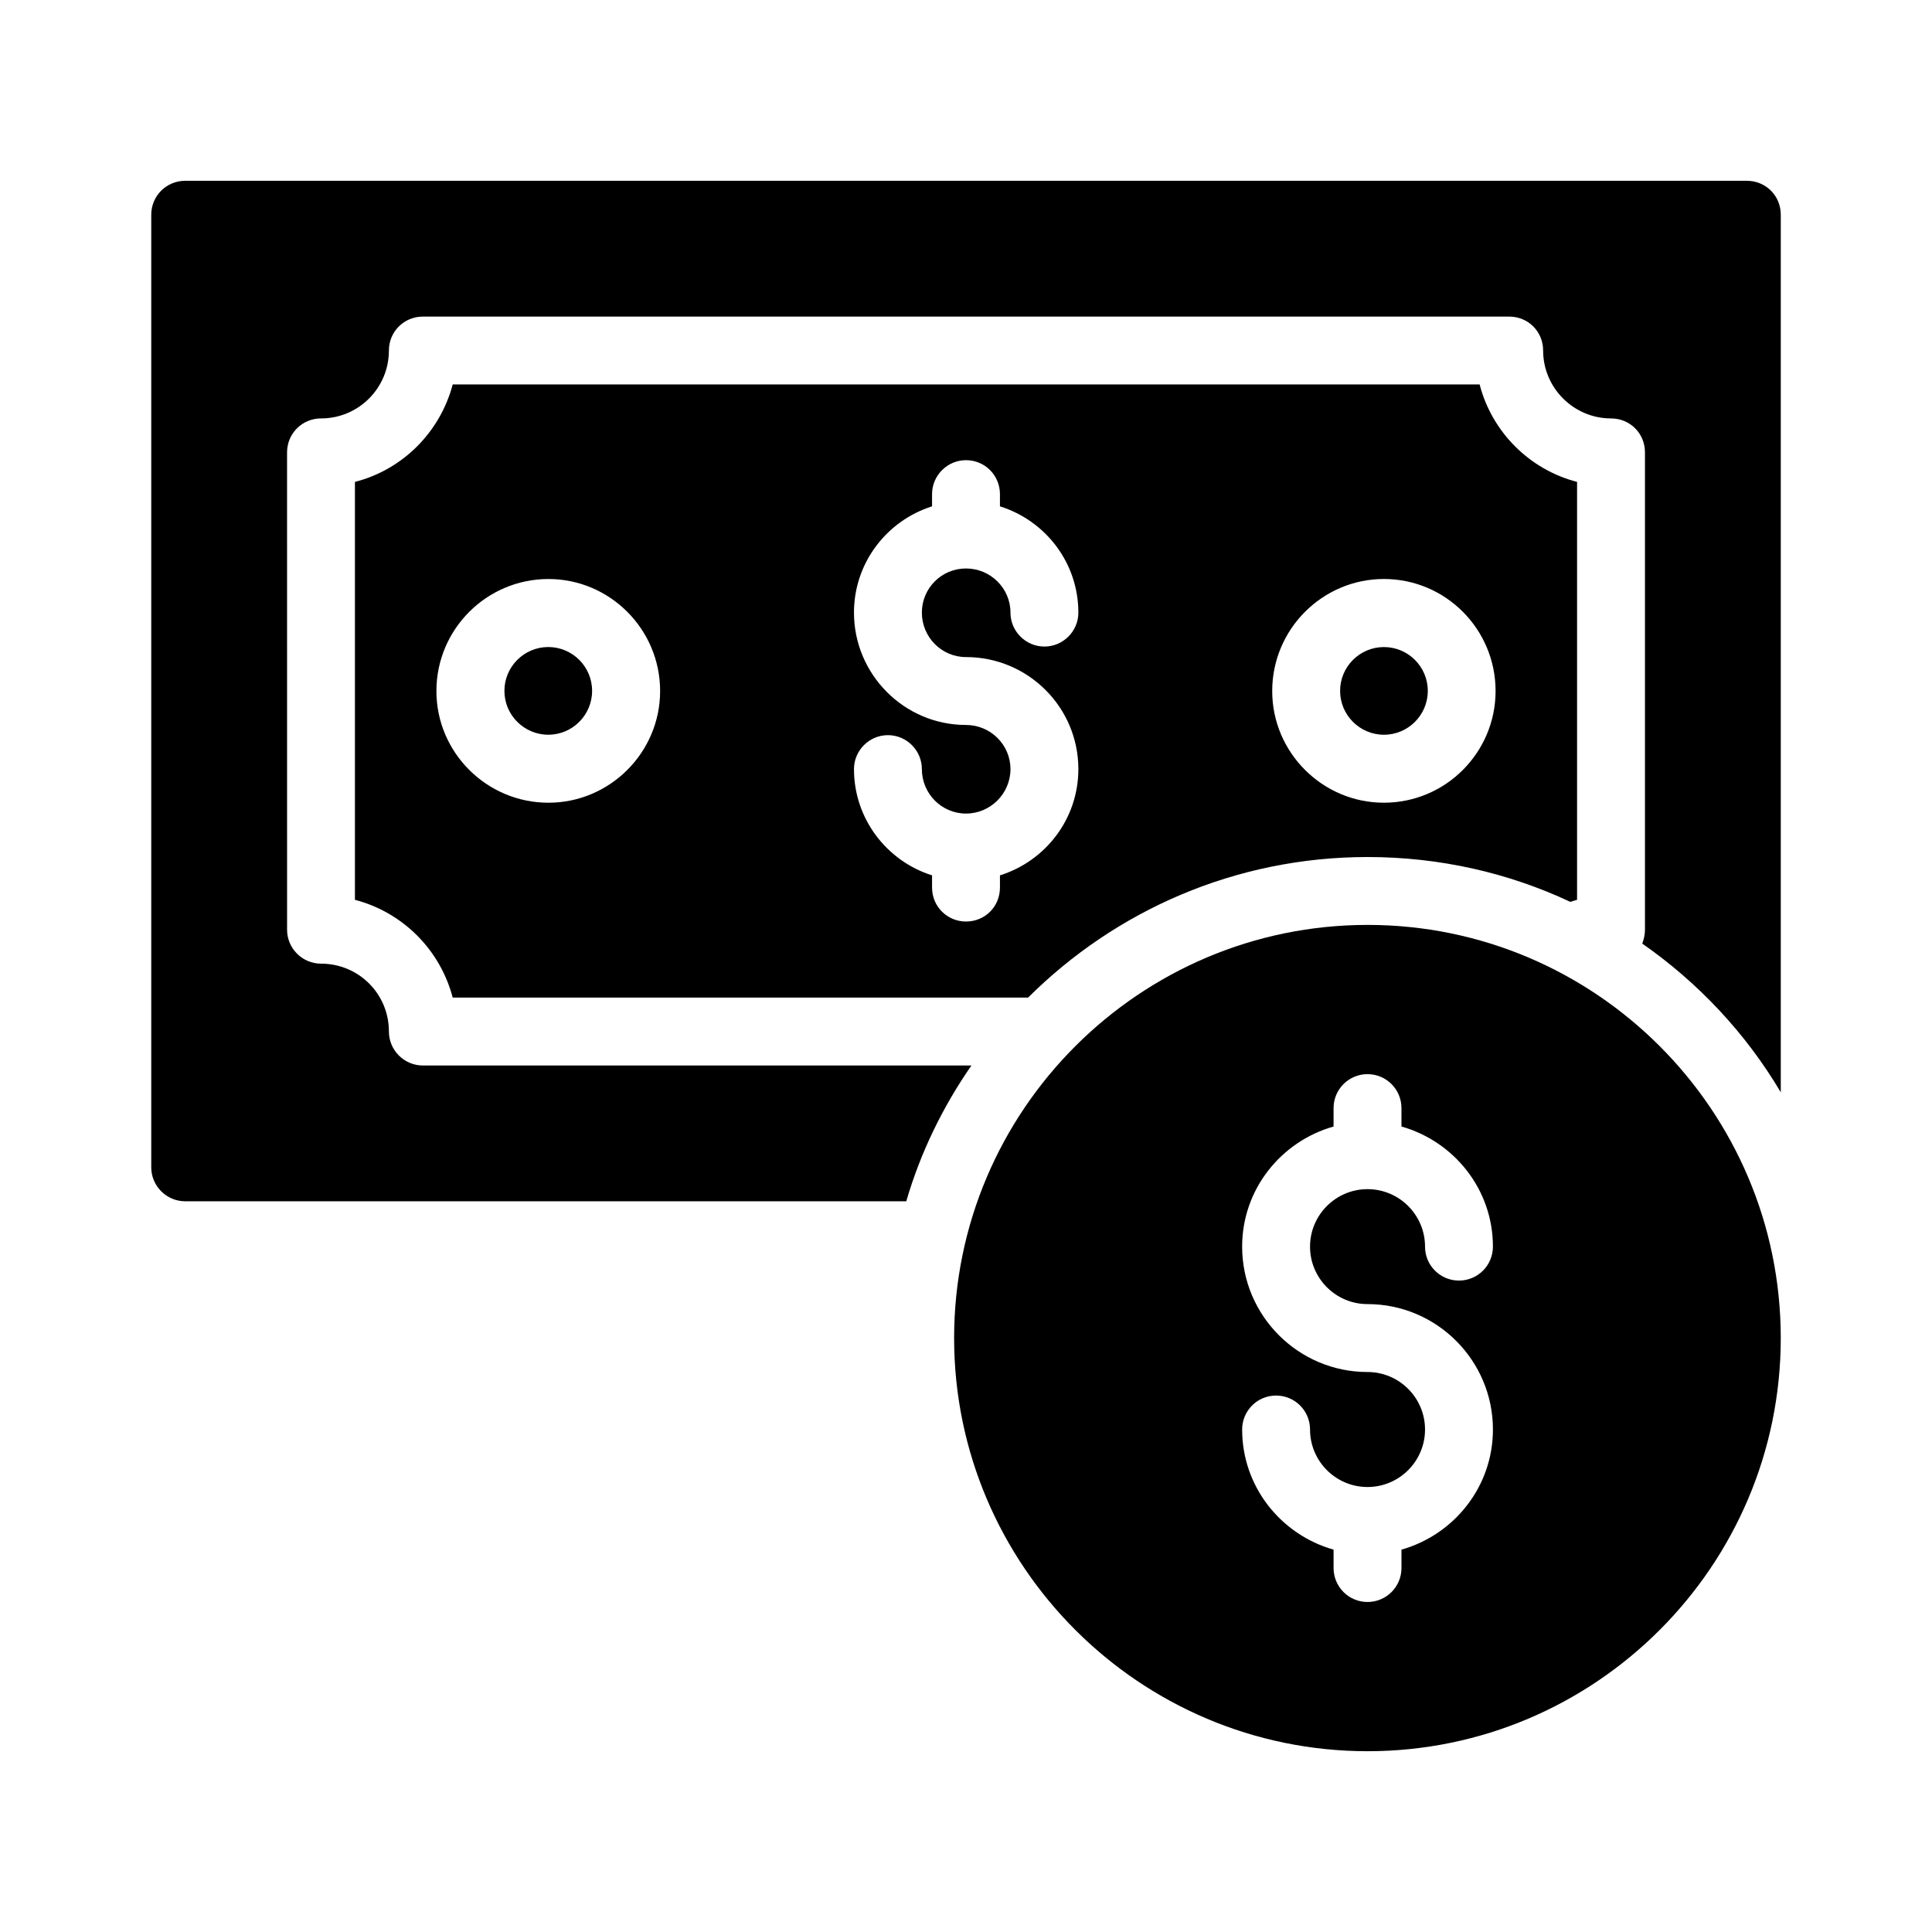
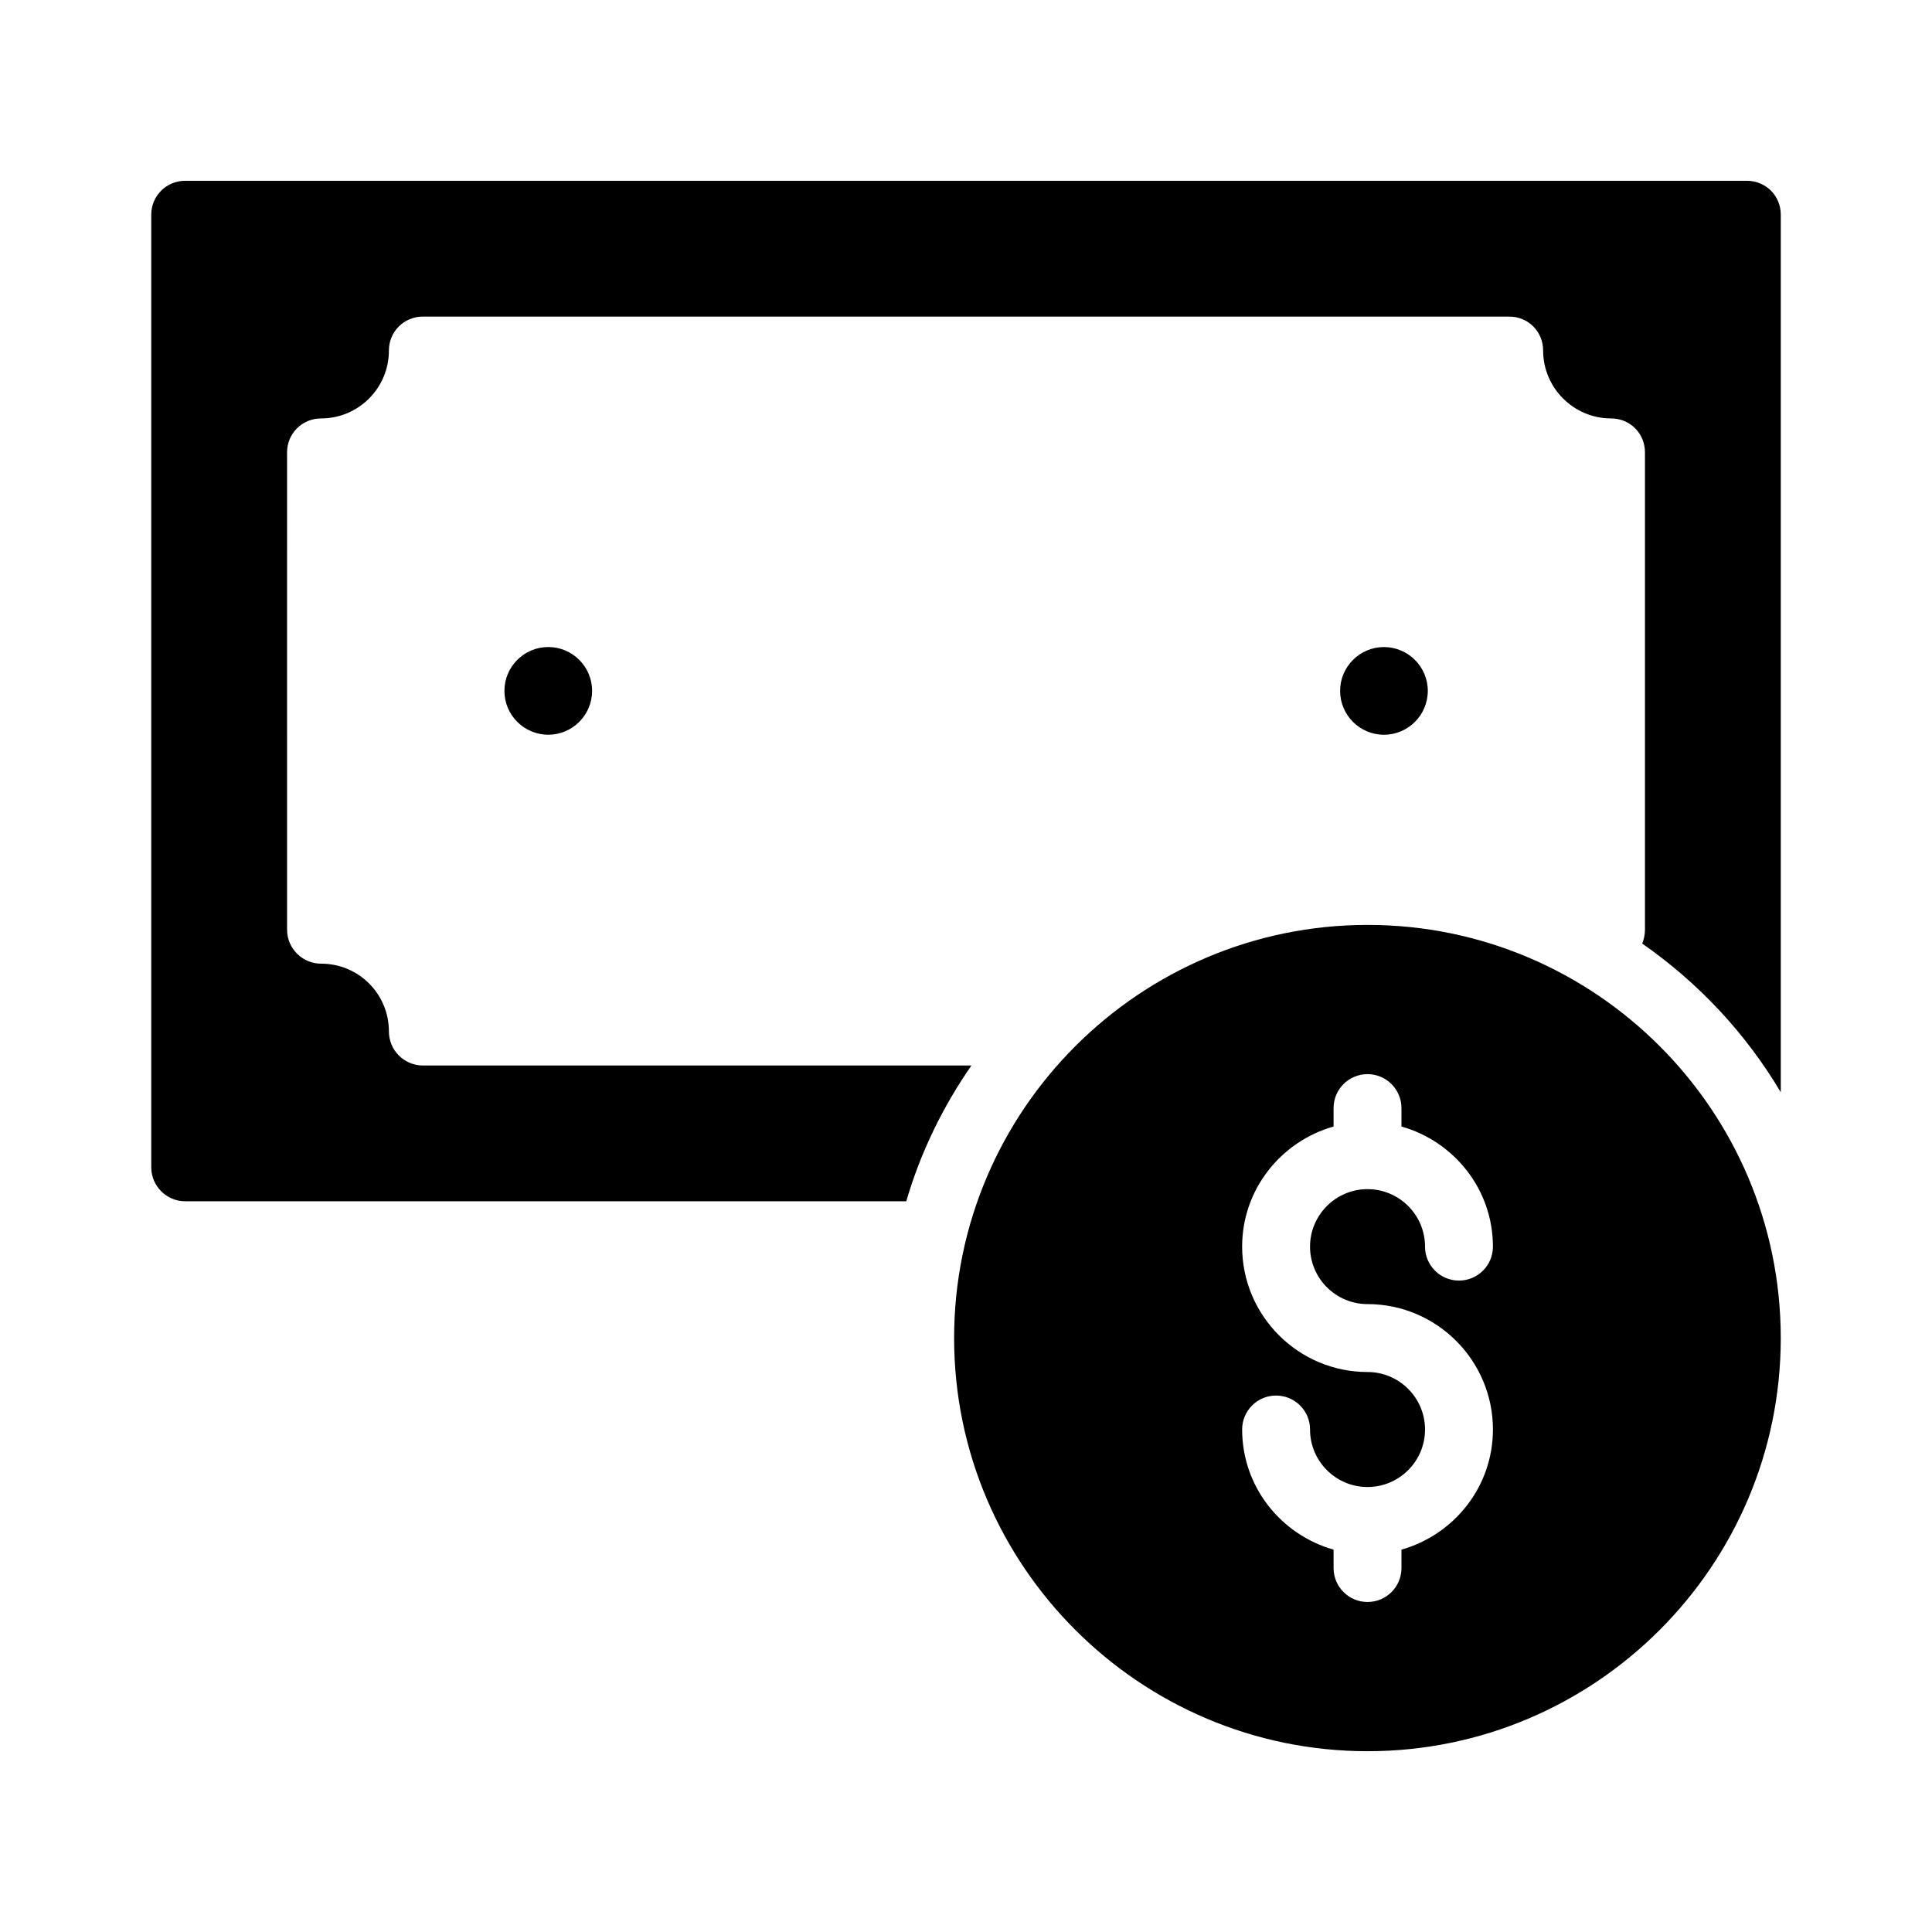
<svg xmlns="http://www.w3.org/2000/svg" fill="#000000" width="800px" height="800px" version="1.1" viewBox="144 144 512 512">
  <g>
    <path d="m506.43 389.11c-60.367 0-109.58 49.121-109.58 109.49 0 60.367 49.211 109.49 109.58 109.49 60.367 0 109.49-49.121 109.49-109.49 0-60.367-49.121-109.49-109.49-109.49zm-0.027 100.49c18.328 0 33.238 14.91 33.238 33.227 0 15.188-10.301 27.891-24.238 31.844v4.875c0 4.973-4.023 8.996-8.996 8.996s-8.996-4.023-8.996-8.996v-4.875c-13.934-3.953-24.23-16.652-24.23-31.84 0-4.973 4.023-8.996 8.996-8.996 4.973 0 8.996 4.023 8.996 8.996 0 8.406 6.836 15.242 15.234 15.242 8.406 0 15.242-6.836 15.242-15.242 0-8.398-6.836-15.234-15.242-15.234-18.316 0-33.227-14.91-33.227-33.227 0-15.18 10.297-27.879 24.23-31.832v-4.883c0-4.973 4.023-8.996 8.996-8.996s8.996 4.023 8.996 8.996v4.883c13.938 3.953 24.238 16.652 24.238 31.832 0 4.973-4.023 8.996-8.996 8.996-4.973 0-8.996-4.023-8.996-8.996 0-8.398-6.836-15.234-15.242-15.234-8.398 0-15.234 6.836-15.234 15.234-0.004 8.395 6.832 15.23 15.23 15.23z" />
    <path d="m522.38 327.09c0-6.406-5.211-11.613-11.625-11.613-6.406 0-11.613 5.211-11.613 11.613 0 6.414 5.211 11.625 11.613 11.625 6.414 0 11.625-5.211 11.625-11.625z" />
    <path d="m289.3 315.47c-6.414 0-11.625 5.211-11.625 11.613 0 6.414 5.211 11.625 11.625 11.625 6.406 0 11.613-5.211 11.613-11.625 0.004-6.406-5.207-11.613-11.613-11.613z" />
-     <path d="m560.14 383c0.539-0.18 1.172-0.359 1.801-0.543v-110.75c-12.594-3.238-22.582-13.227-25.82-25.82h-272.15c-3.328 12.594-13.223 22.582-25.91 25.82v110.75c12.684 3.328 22.582 13.227 25.91 25.91h152.49c23.121-23.031 54.879-37.246 89.965-37.246 19.164 0 37.43 4.227 53.711 11.875zm-270.8-26.27c-16.375 0-29.688-13.316-29.688-29.598 0-16.375 13.316-29.688 29.688-29.688 16.285 0 29.598 13.316 29.598 29.688 0 16.281-13.312 29.598-29.598 29.598zm110.66-38.598c16.465 0 29.777 13.316 29.777 29.688 0 13.227-8.727 24.379-20.781 28.16v3.238c0 5.039-3.957 8.996-8.996 8.996-4.949 0-8.996-3.957-8.996-8.996v-3.238c-11.965-3.777-20.691-14.934-20.691-28.16 0-4.949 4.047-8.996 8.996-8.996 4.949 0 8.996 4.047 8.996 8.996 0 6.477 5.219 11.785 11.695 11.785s11.785-5.309 11.785-11.785c0-6.477-5.309-11.695-11.785-11.695-16.375 0-29.688-13.406-29.688-29.777 0-13.227 8.727-24.379 20.691-28.16v-3.238c0-4.949 4.047-8.996 8.996-8.996 5.039 0 8.996 4.047 8.996 8.996v3.238c12.055 3.777 20.781 14.934 20.781 28.16 0 4.949-4.047 8.996-8.996 8.996s-8.996-4.047-8.996-8.996c0-6.477-5.309-11.695-11.785-11.695s-11.695 5.219-11.695 11.695 5.215 11.785 11.695 11.785zm81.148 8.996c0-16.375 13.316-29.688 29.598-29.688 16.375 0 29.598 13.316 29.598 29.688 0 16.285-13.227 29.598-29.598 29.598-16.285 0.004-29.598-13.312-29.598-29.598z" />
    <path d="m606.92 191.91h-413.84c-4.949 0-8.996 3.957-8.996 8.996v252.45c0 4.949 4.047 8.996 8.996 8.996h191.09c3.777-12.957 9.715-25.102 17.273-35.988l-145.38 0.004c-4.949 0-8.996-4.047-8.996-8.996 0-9.984-8.008-17.992-17.992-17.992-4.949 0-8.996-4.047-8.996-8.996l-0.004-126.5c0-5.039 4.047-8.996 8.996-8.996 9.984 0 17.992-8.098 17.992-17.992 0-5.039 4.047-8.996 8.996-8.996h287.89c5.039 0 8.996 3.957 8.996 8.996 0 9.895 8.098 17.992 17.992 17.992 5.039 0 8.996 3.957 8.996 8.996v126.49c0 1.258-0.27 2.519-0.719 3.688 14.848 10.348 27.441 23.754 36.711 39.406v-232.56c0-5.035-3.961-8.996-8.996-8.996z" />
  </g>
</svg>